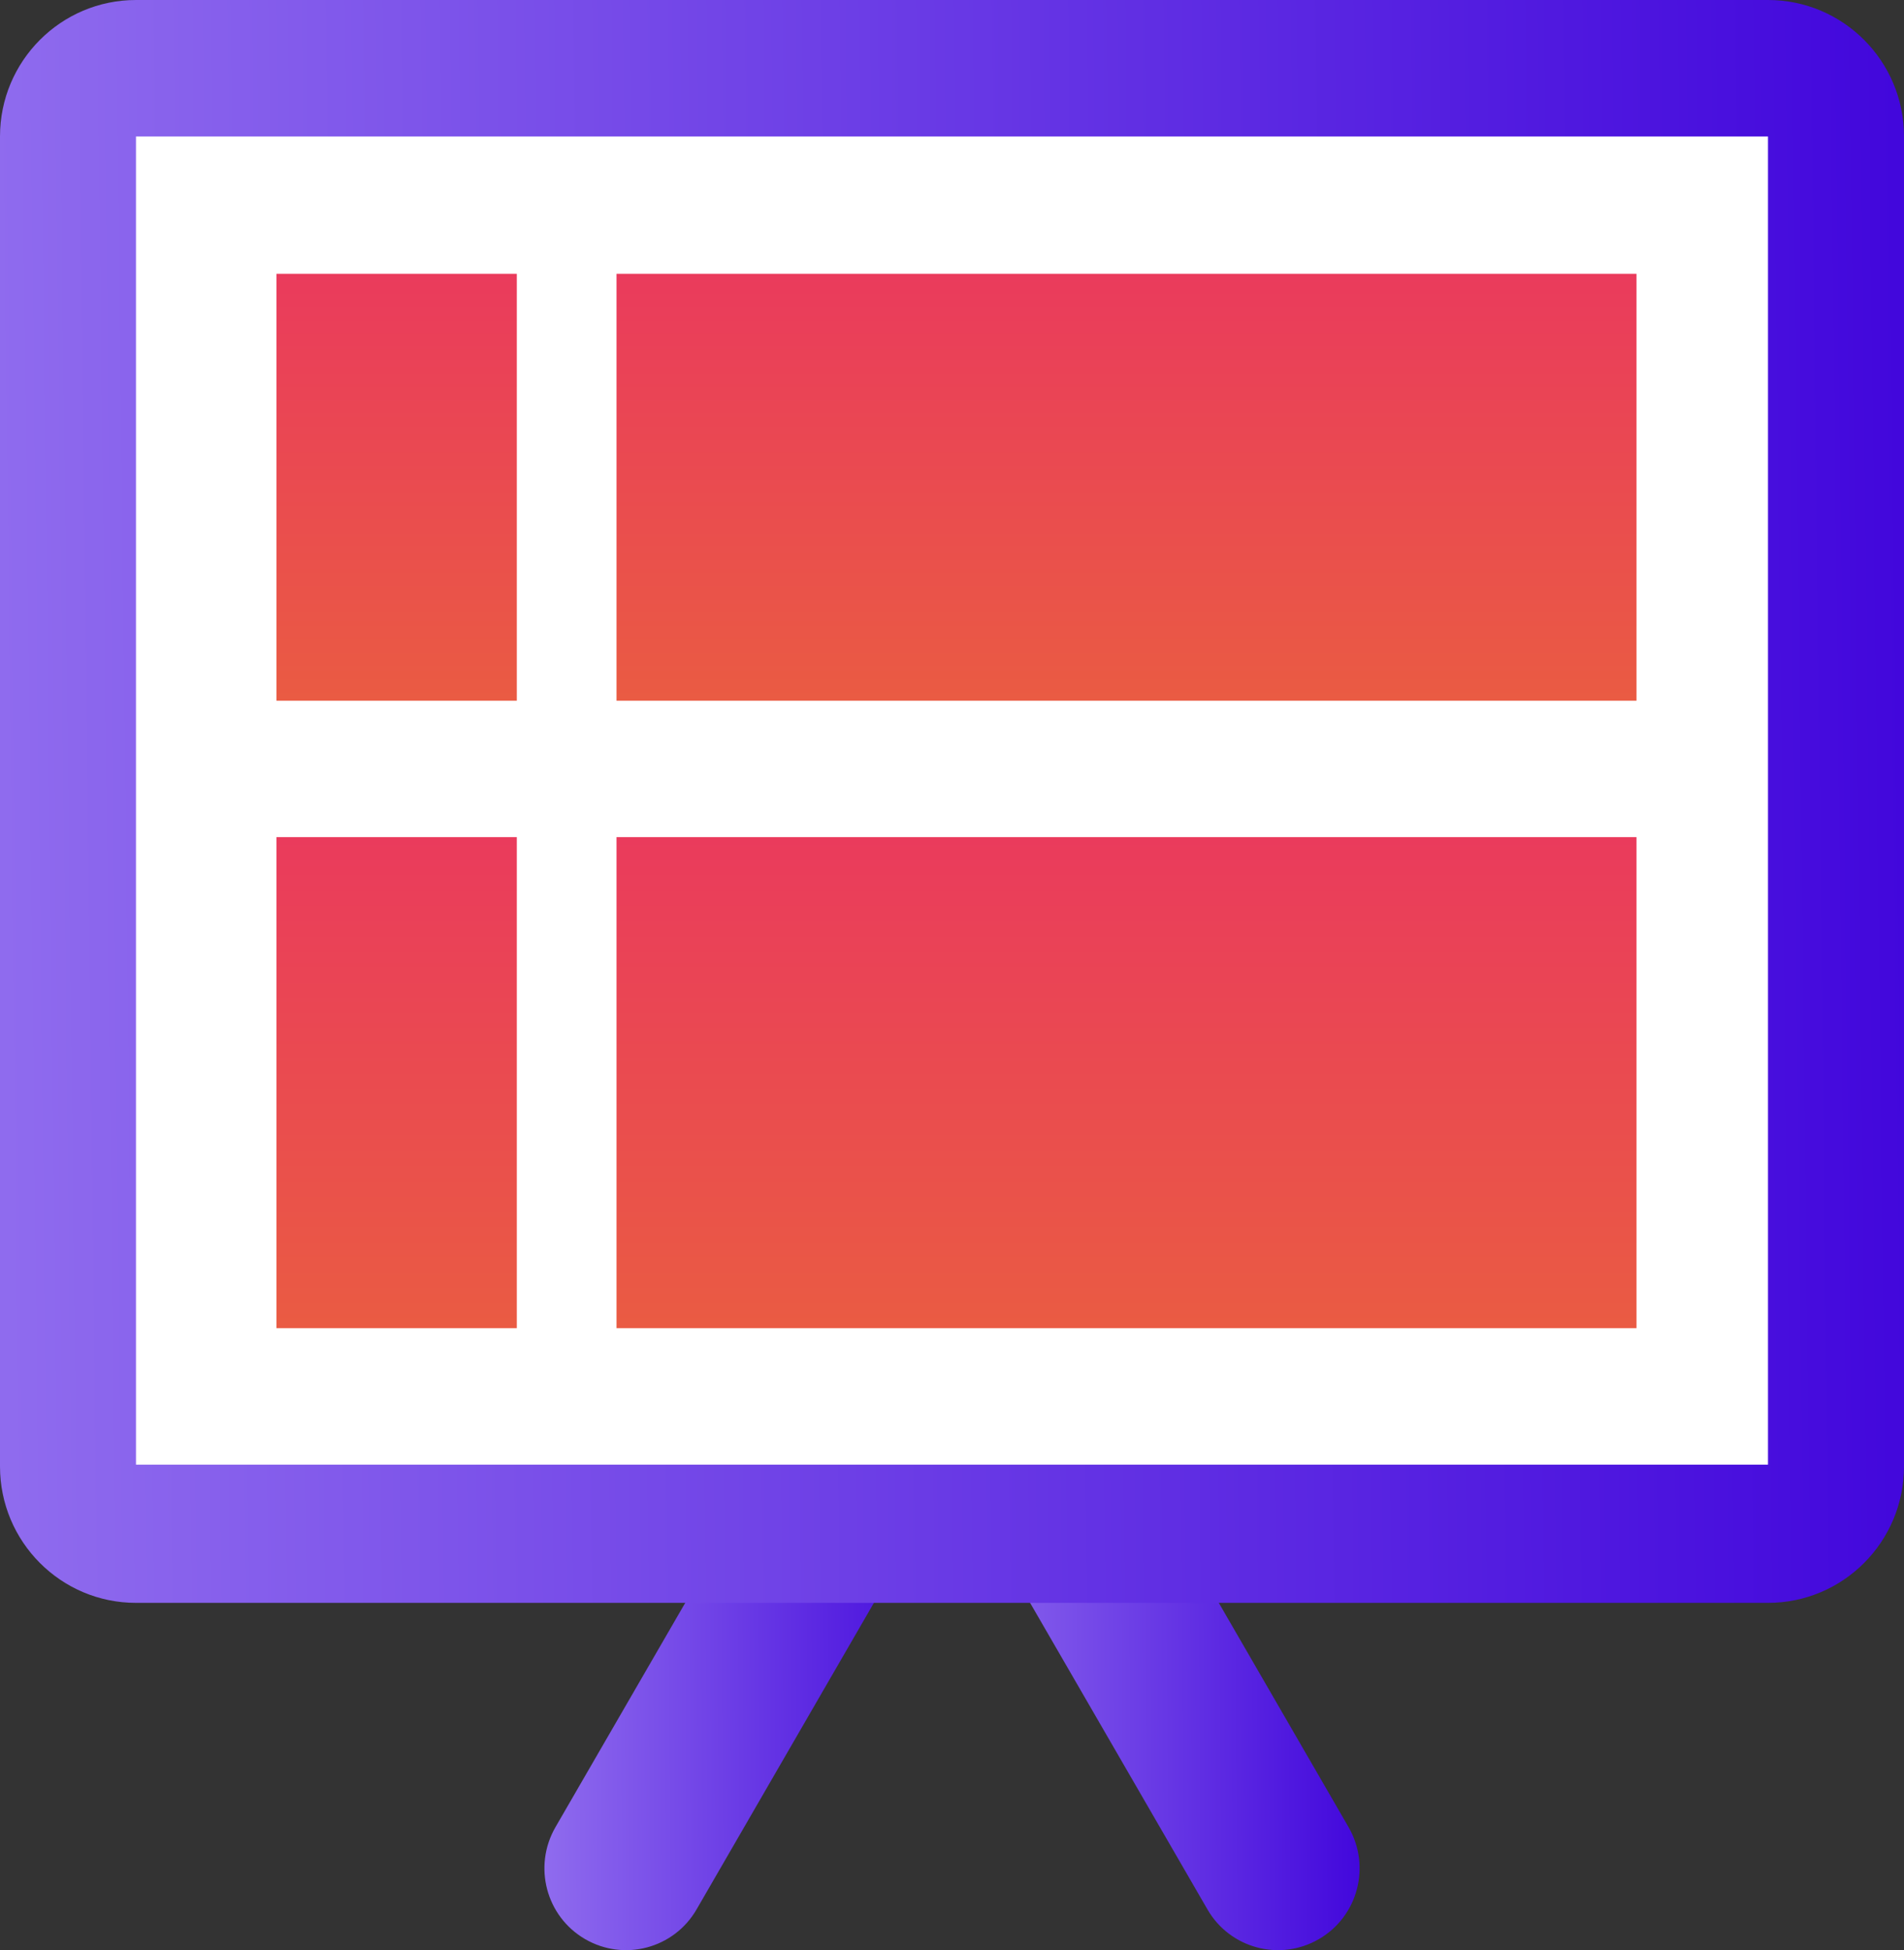
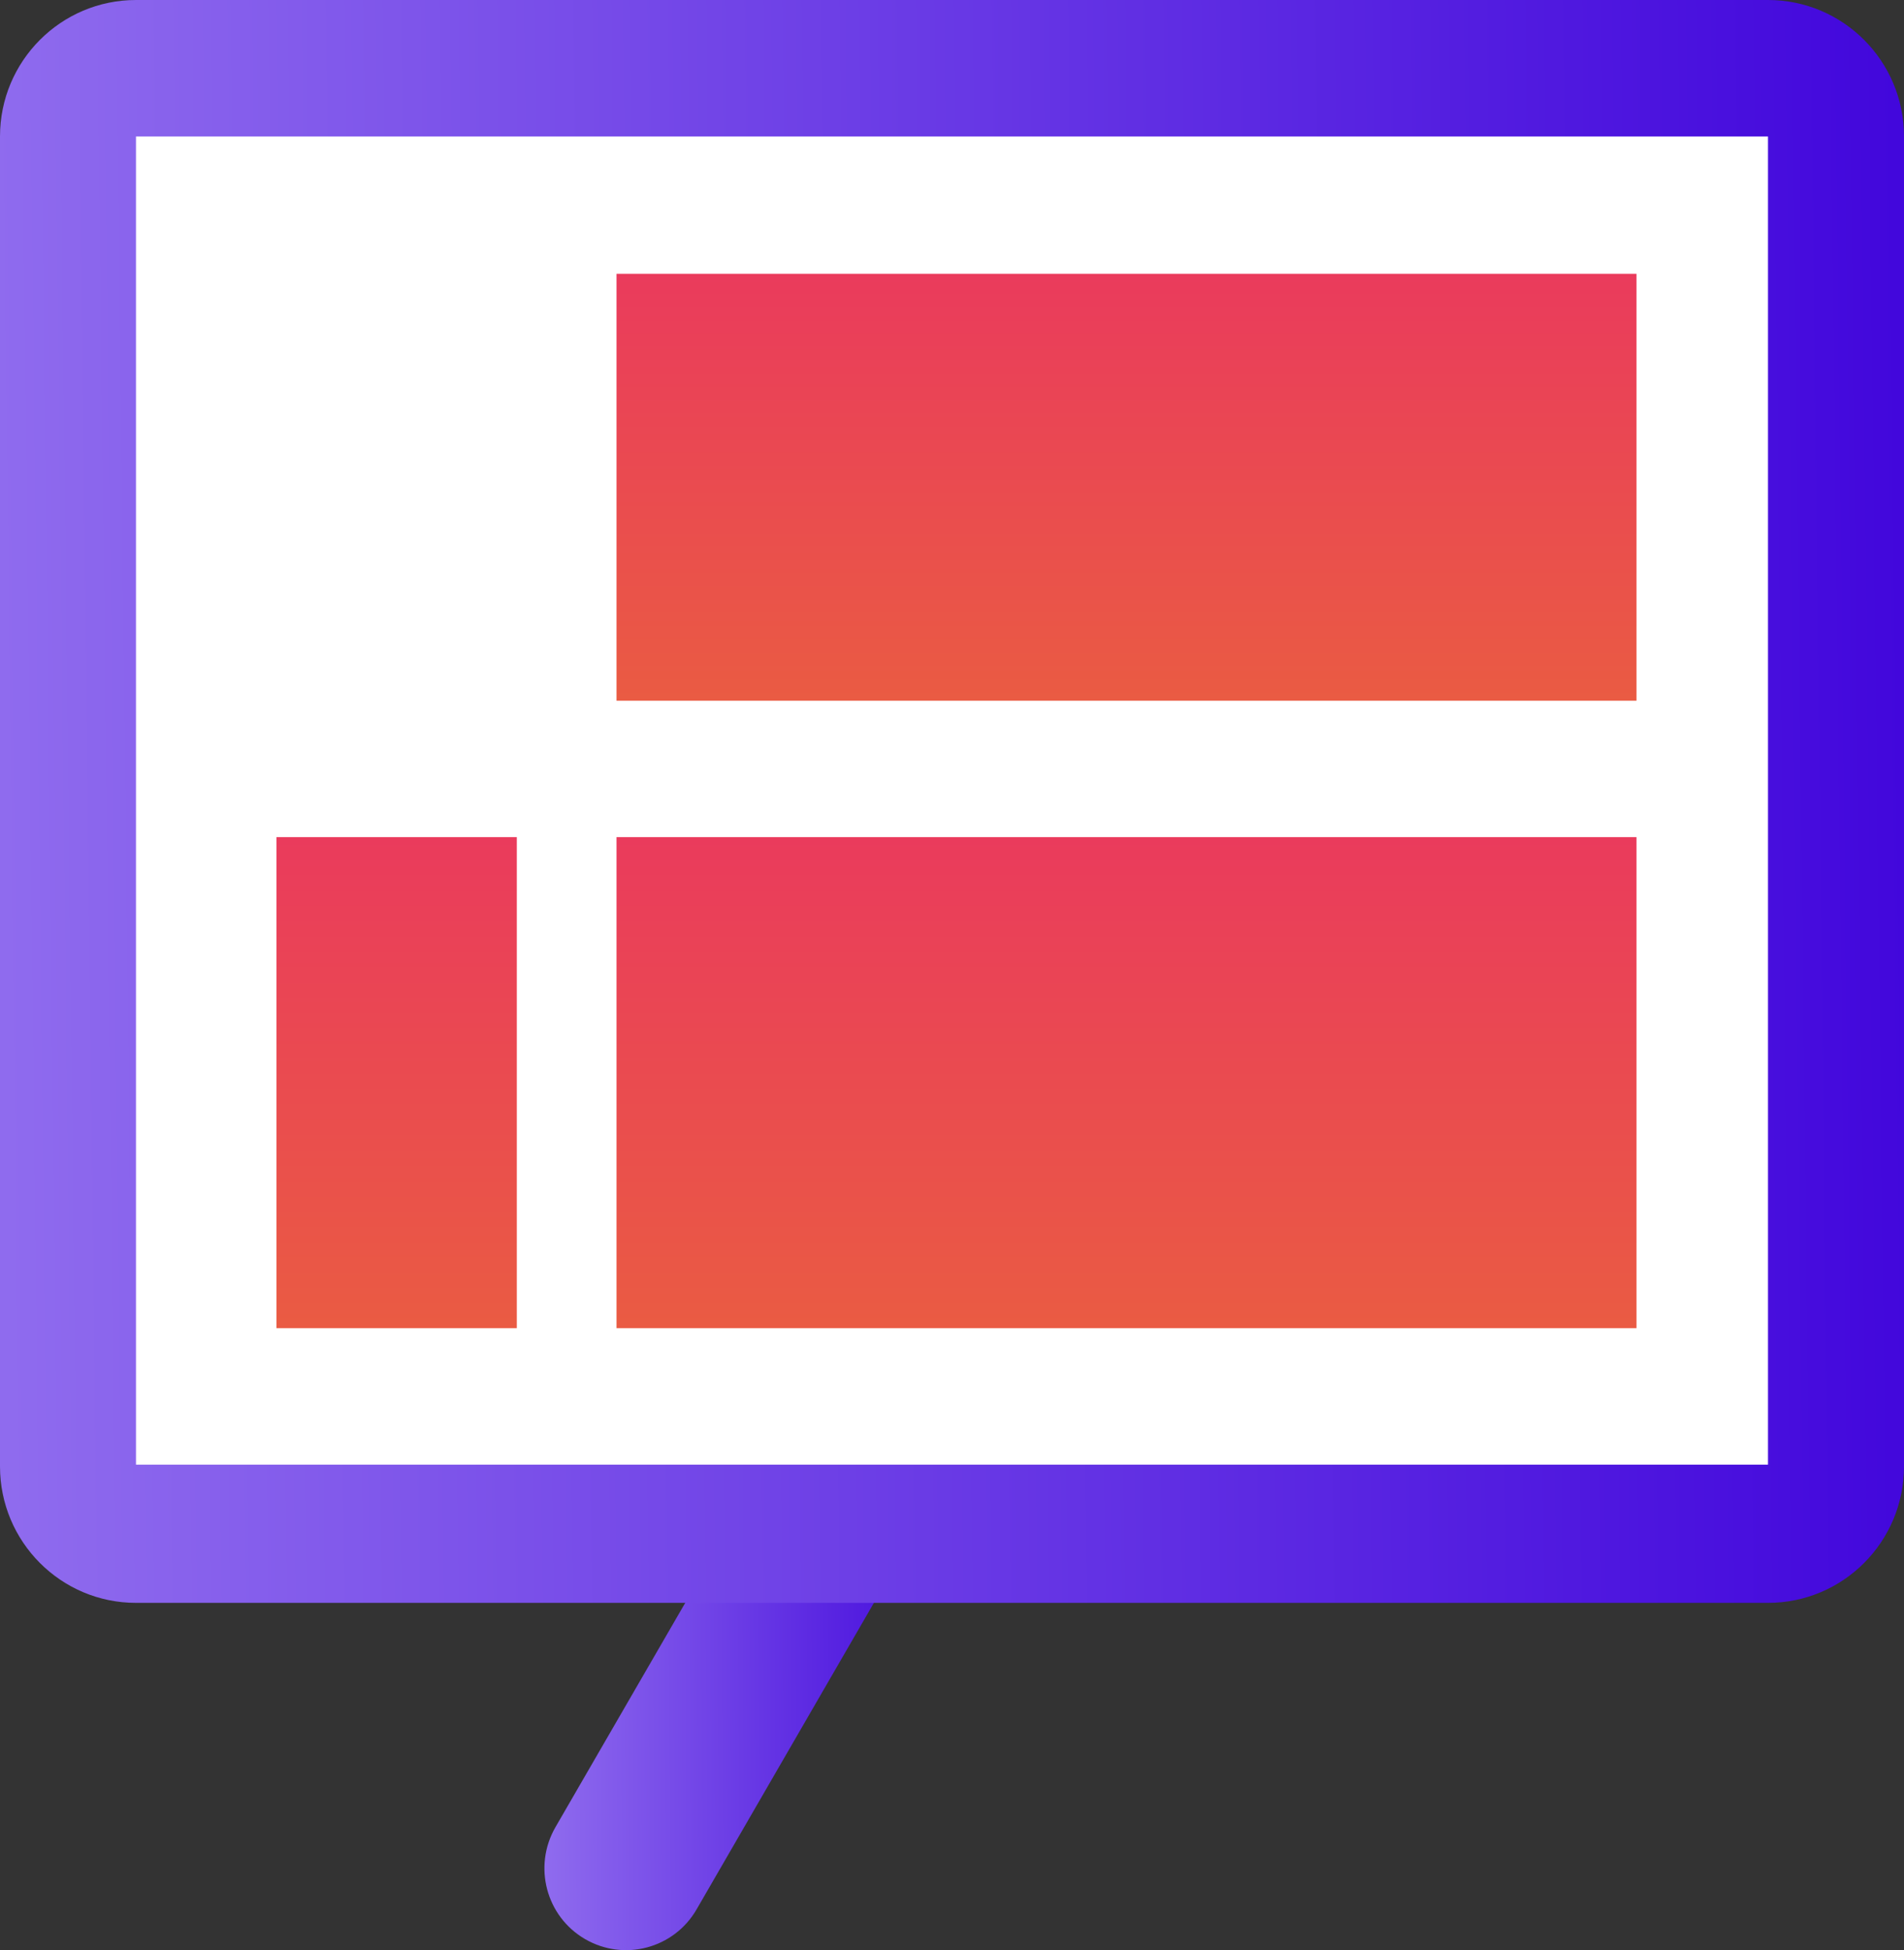
<svg xmlns="http://www.w3.org/2000/svg" width="83" height="85" viewBox="0 0 83 85" fill="none">
  <rect x="0" y="0" width="83" height="85" fill="#333333" stroke="none" />
  <g clip-path="url(#clip0_357_1454)">
    <path d="M39.716 59.951C38.015 58.963 35.839 59.54 34.855 61.248L24.213 79.639C23.229 81.347 23.804 83.529 25.505 84.517C27.207 85.504 29.383 84.927 30.367 83.22L41.008 64.828C41.993 63.121 41.418 60.938 39.716 59.951Z" fill="url(#paint0_linear_357_1454)" />
-     <path d="M43.285 59.951C44.986 58.963 47.162 59.54 48.146 61.248L58.788 79.639C59.772 81.347 59.197 83.529 57.495 84.517C55.794 85.504 53.618 84.927 52.634 83.22L41.992 64.828C41.008 63.121 41.583 60.938 43.285 59.951Z" fill="url(#paint1_linear_357_1454)" />
    <path d="M77.071 0H5.929C2.654 0 0 2.663 0 5.948V63.914C0 67.199 2.654 69.862 5.929 69.862H77.071C80.346 69.862 83 67.199 83 63.914V5.948C83 2.663 80.346 0 77.071 0Z" fill="url(#paint2_linear_357_1454)" />
    <path d="M77.071 5.949H5.928V63.837H77.071V5.949Z" fill="white" />
    <path d="M71.339 11.934H26.875V30.54H71.339V11.934Z" fill="url(#paint3_linear_357_1454)" />
    <path d="M71.339 36.488H26.875V57.89H71.339V36.488Z" fill="url(#paint4_linear_357_1454)" />
    <path d="M22.529 36.488H12.053V57.89H22.529V36.488Z" fill="url(#paint5_linear_357_1454)" />
-     <path d="M22.529 11.934H12.053V30.54H22.529V11.934Z" fill="url(#paint6_linear_357_1454)" />
  </g>
  <defs>
    <linearGradient id="paint0_linear_357_1454" x1="23.732" y1="70.064" x2="41.49" y2="69.942" gradientUnits="userSpaceOnUse">
      <stop stop-color="#8F6BEE" />
      <stop offset="1" stop-color="#4207DC" />
    </linearGradient>
    <linearGradient id="paint1_linear_357_1454" x1="41.512" y1="70.064" x2="59.269" y2="69.942" gradientUnits="userSpaceOnUse">
      <stop stop-color="#8F6BEE" />
      <stop offset="1" stop-color="#4207DC" />
    </linearGradient>
    <linearGradient id="paint2_linear_357_1454" x1="4.99086e-07" y1="28.994" x2="82.997" y2="28.02" gradientUnits="userSpaceOnUse">
      <stop stop-color="#8F6BEE" />
      <stop offset="1" stop-color="#4207DC" />
    </linearGradient>
    <linearGradient id="paint3_linear_357_1454" x1="49.107" y1="11.934" x2="49.107" y2="36.265" gradientUnits="userSpaceOnUse">
      <stop stop-color="#EA3B5C" />
      <stop offset="1" stop-color="#EA653B" />
    </linearGradient>
    <linearGradient id="paint4_linear_357_1454" x1="49.107" y1="36.488" x2="49.107" y2="64.476" gradientUnits="userSpaceOnUse">
      <stop stop-color="#EA3B5C" />
      <stop offset="1" stop-color="#EA653B" />
    </linearGradient>
    <linearGradient id="paint5_linear_357_1454" x1="17.291" y1="36.488" x2="17.291" y2="64.476" gradientUnits="userSpaceOnUse">
      <stop stop-color="#EA3B5C" />
      <stop offset="1" stop-color="#EA653B" />
    </linearGradient>
    <linearGradient id="paint6_linear_357_1454" x1="17.291" y1="11.934" x2="17.291" y2="36.265" gradientUnits="userSpaceOnUse">
      <stop stop-color="#EA3B5C" />
      <stop offset="1" stop-color="#EA653B" />
    </linearGradient>
    <clipPath id="clip0_357_1454">
      <rect width="83" height="85" fill="white" />
    </clipPath>
  </defs>
</svg>